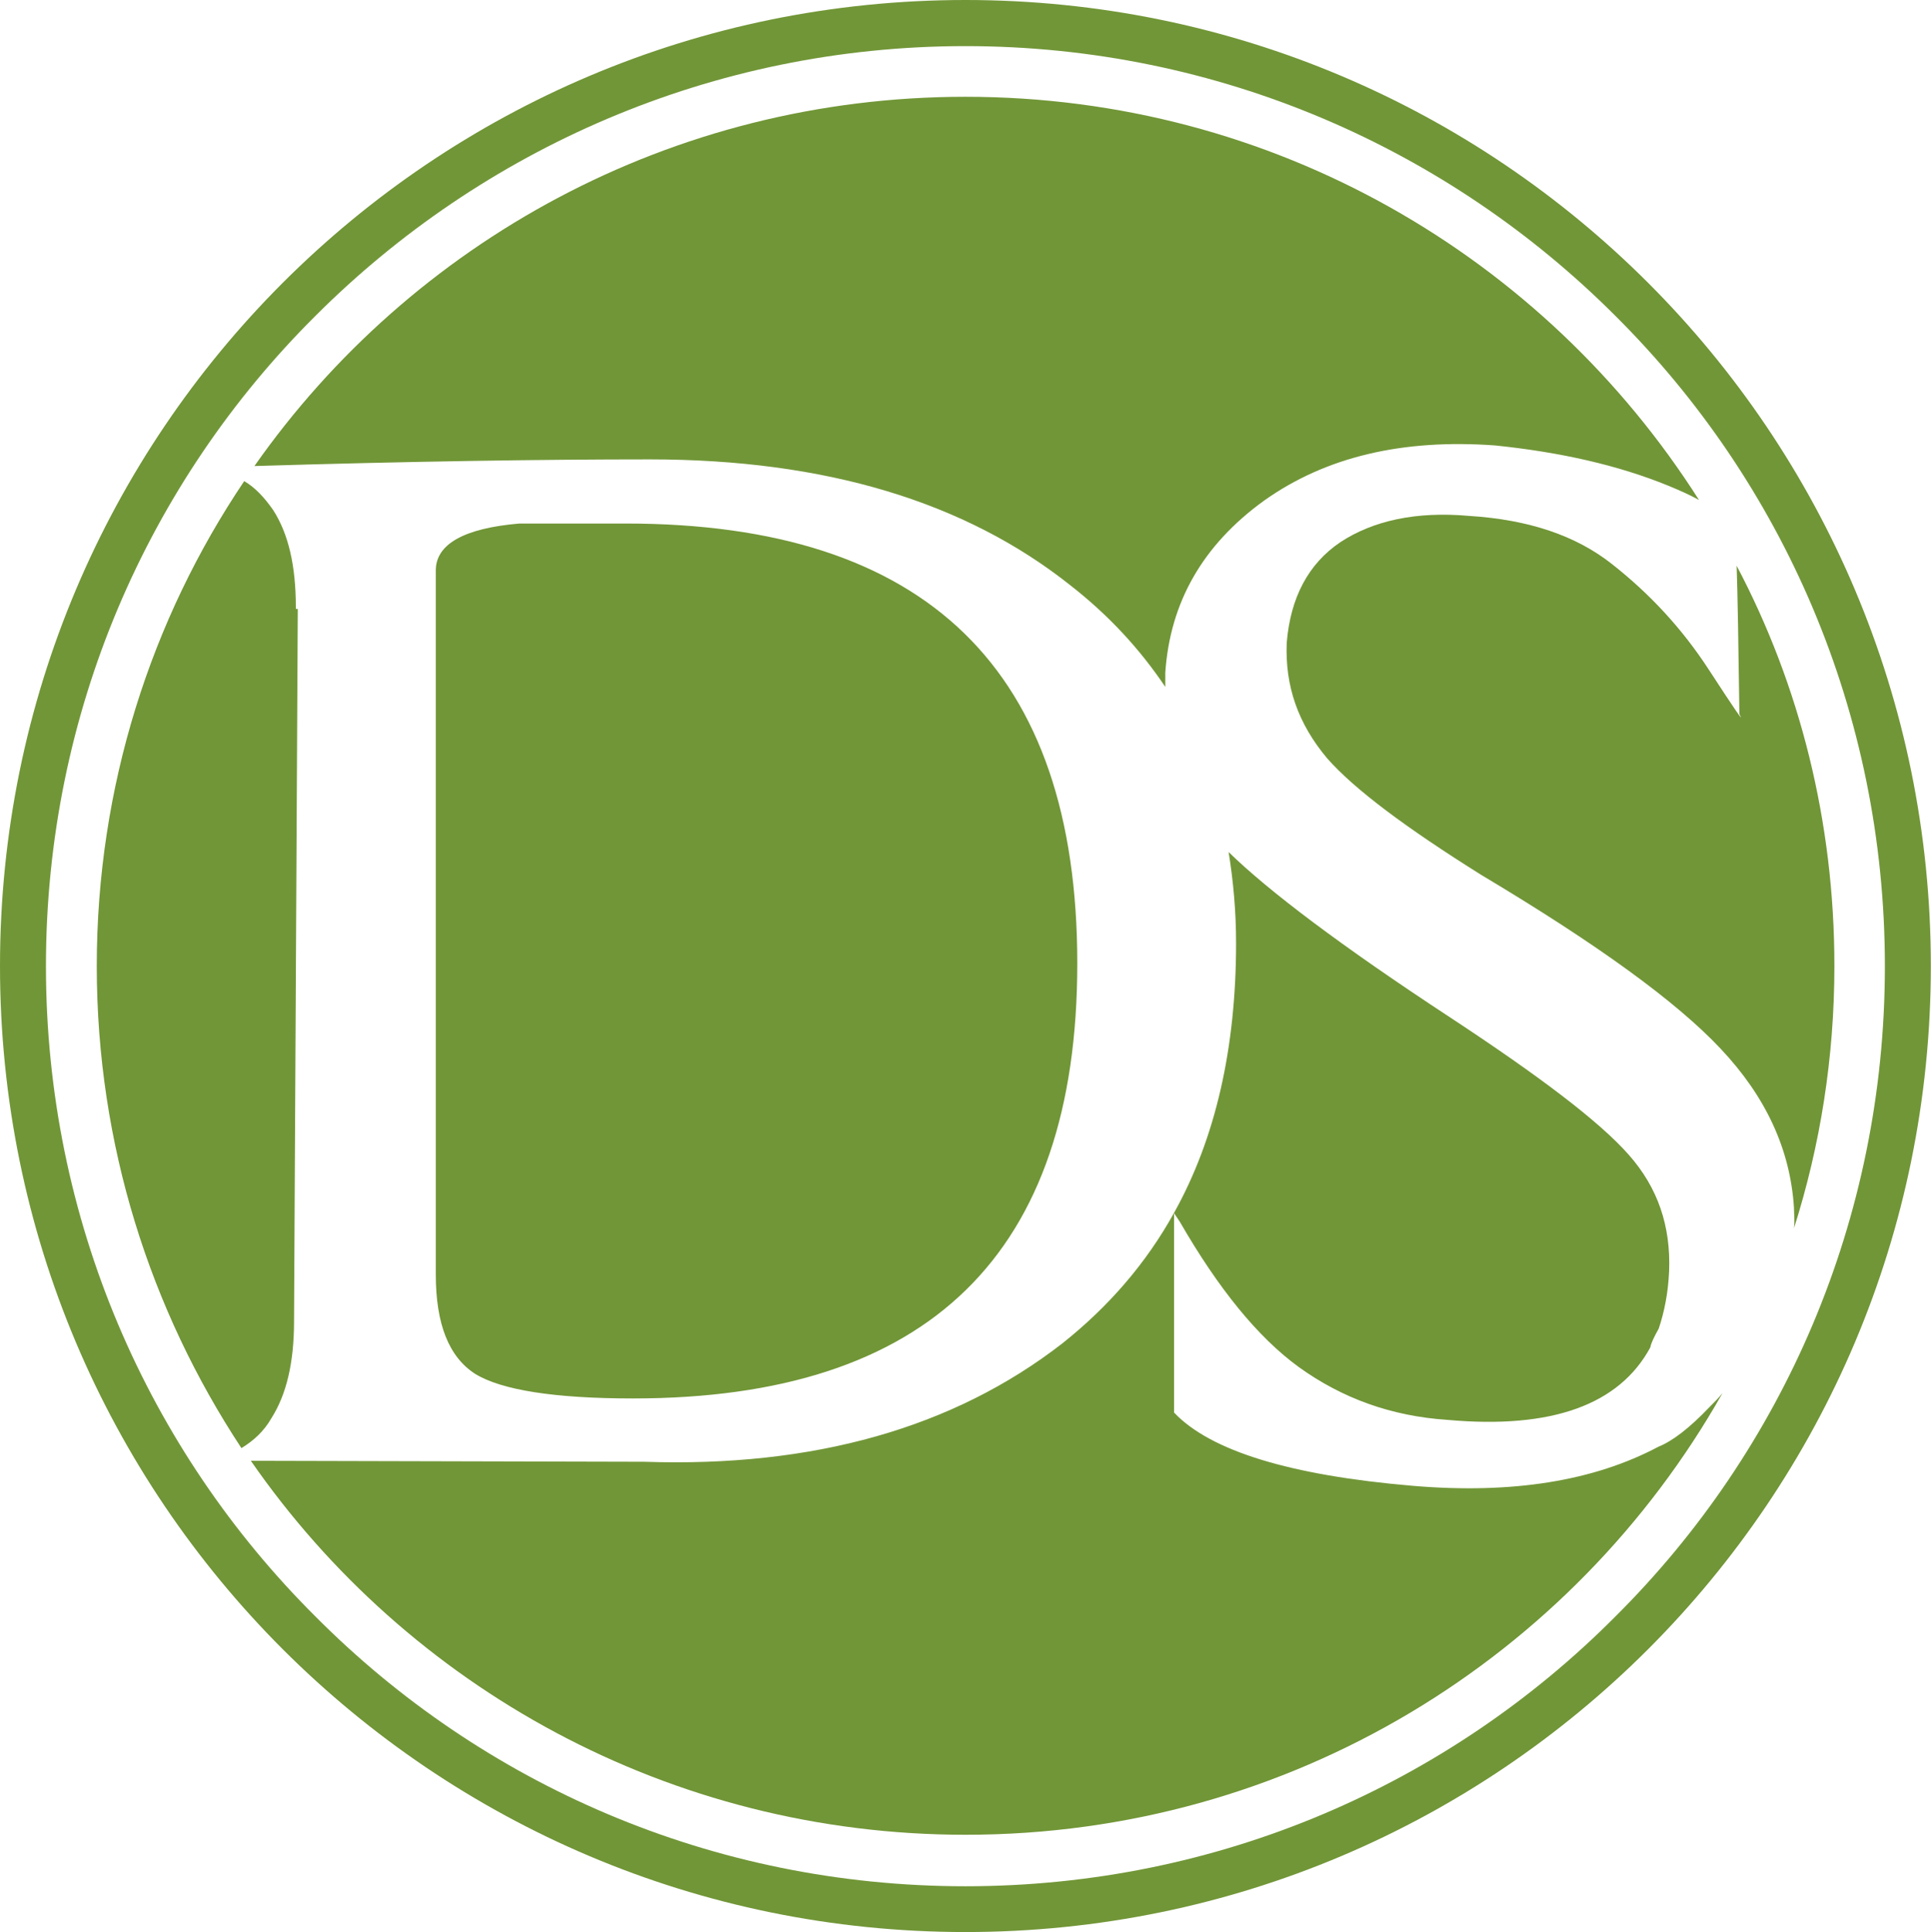
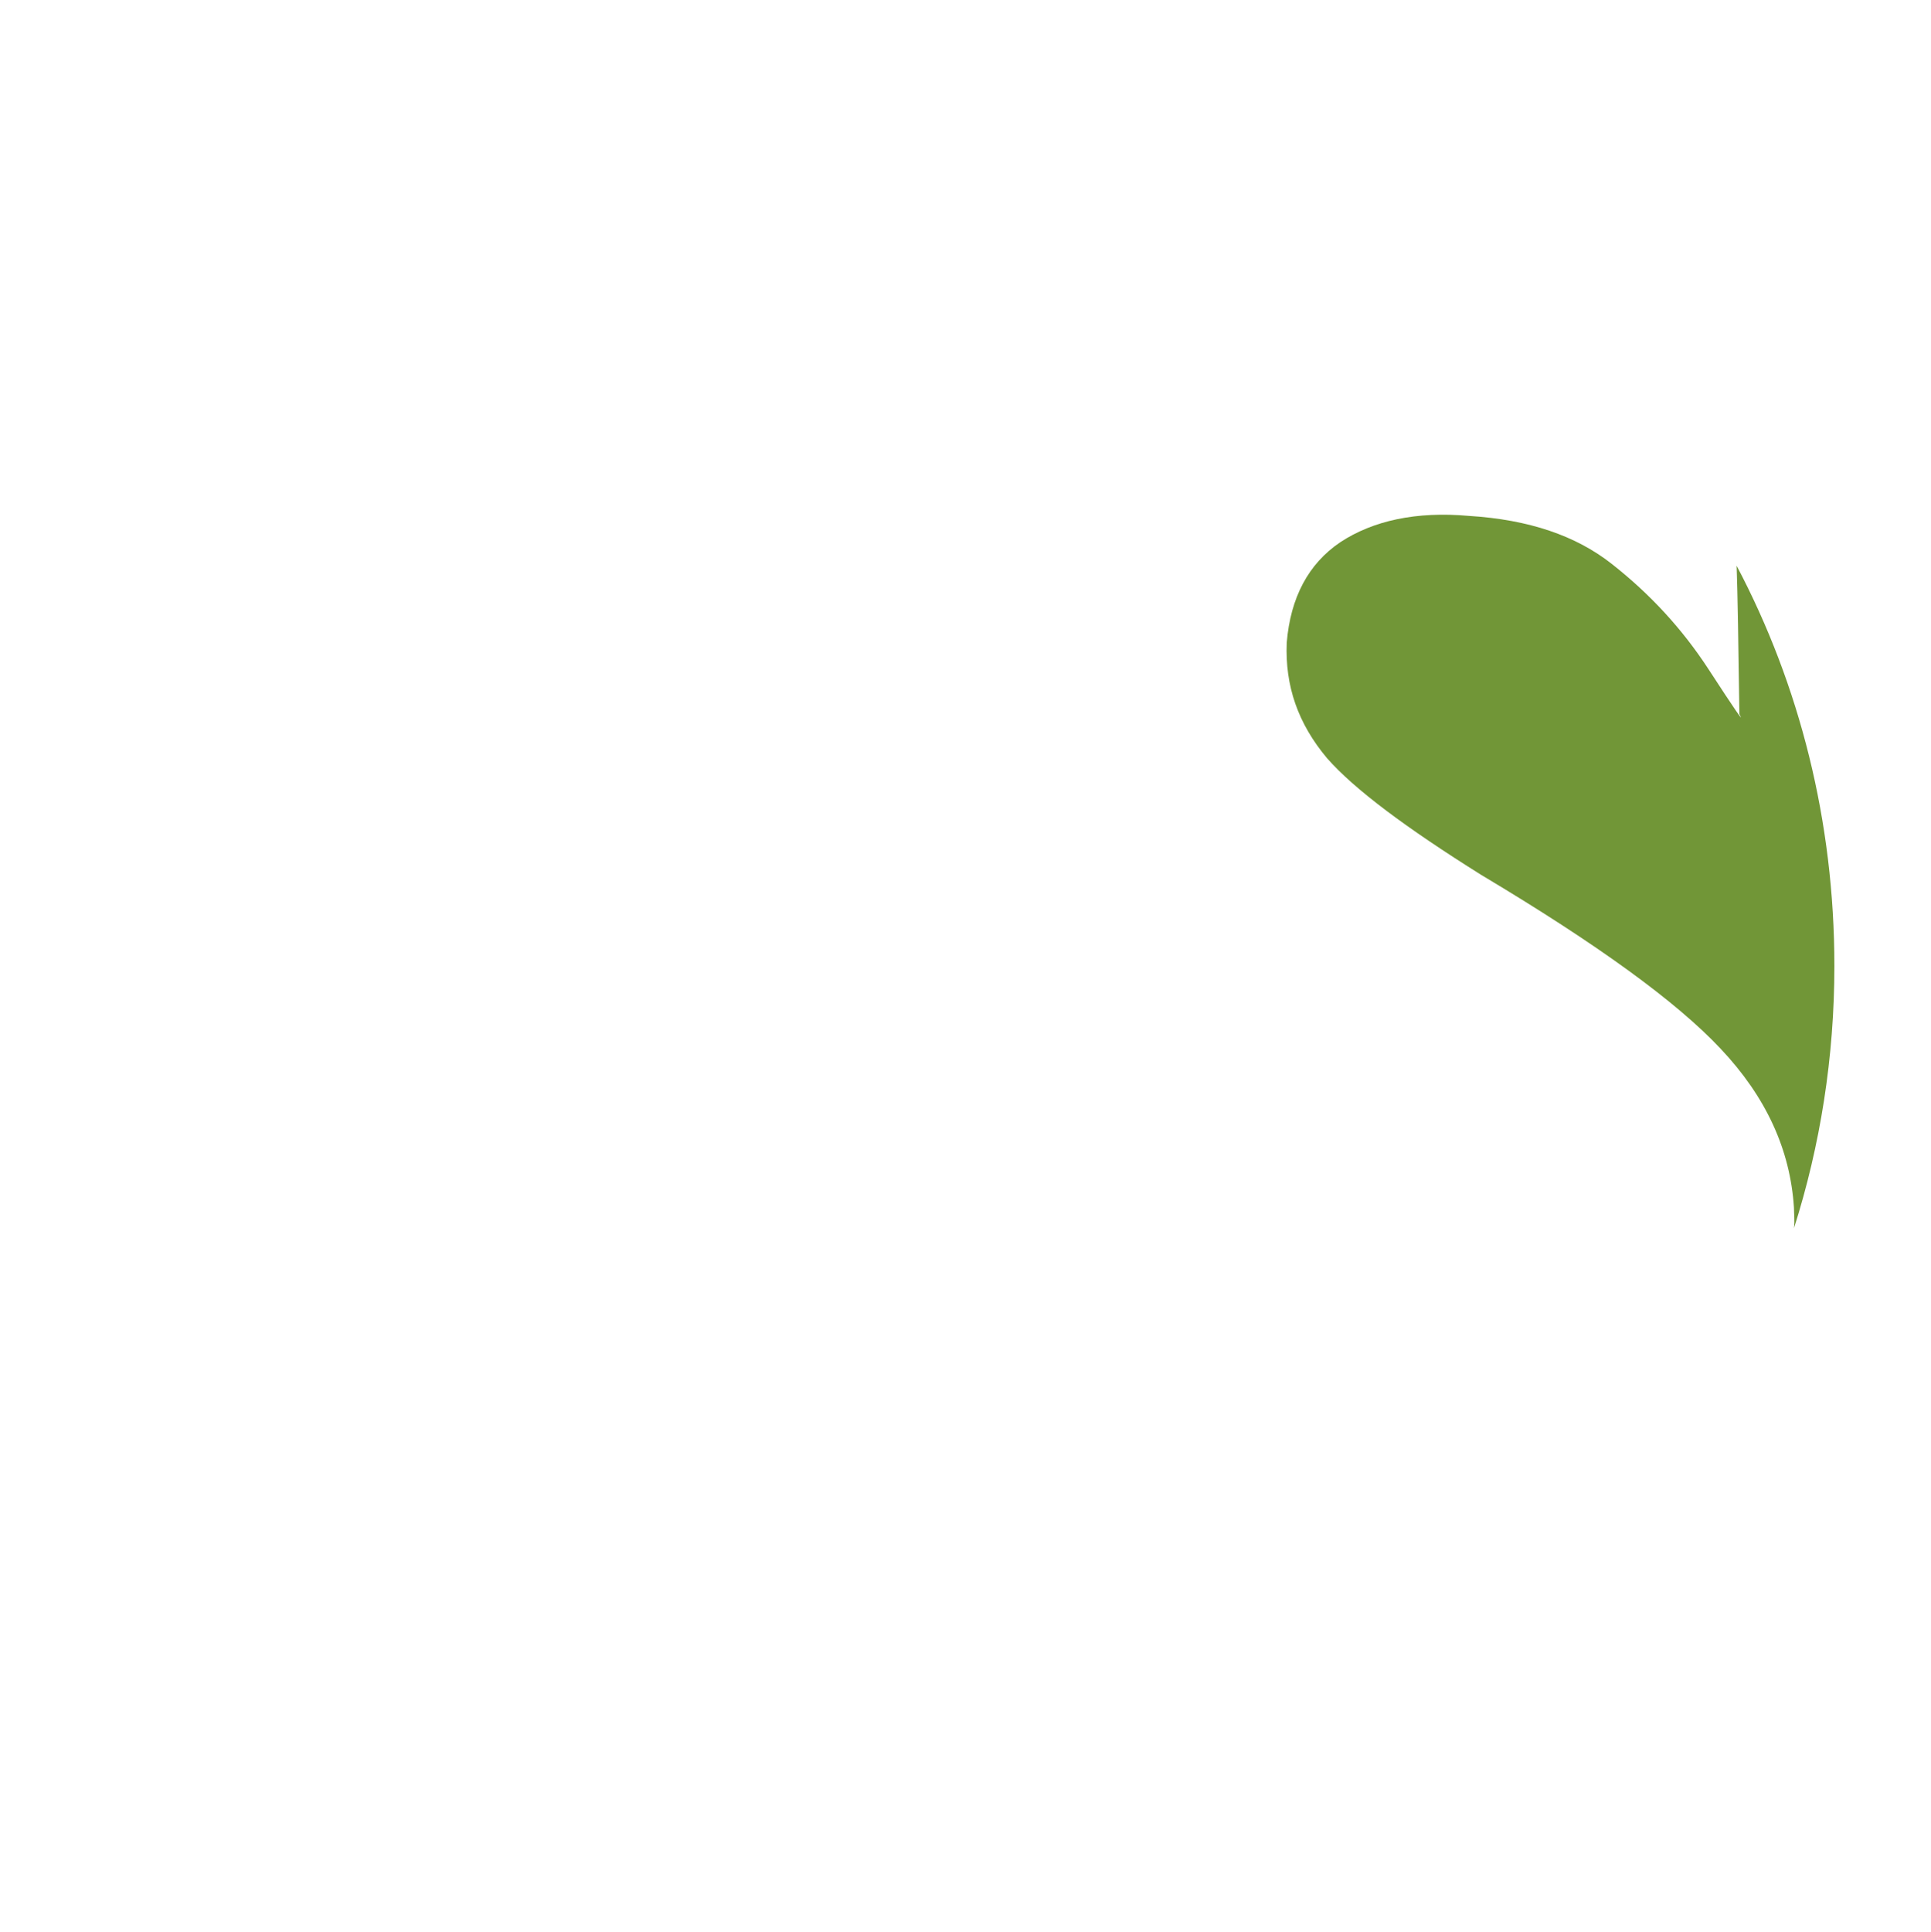
<svg xmlns="http://www.w3.org/2000/svg" version="1.1" id="Layer_1" x="0px" y="0px" viewBox="0 0 1189.3 1189.9" style="enable-background:new 0 0 1189.3 1189.9;" xml:space="preserve">
  <style type="text/css">
	.st0{fill:#719637;}
	.st1{fill-rule:evenodd;clip-rule:evenodd;fill:#719637;}
</style>
  <g>
-     <path class="st0" d="M594.6,0c164.3,0,312.9,66.6,420.5,174.2s174.1,256.4,174.1,420.7c0,164.4-66.5,313.1-174.1,420.7   s-256.3,174.2-420.5,174.2c-164.3,0-312.9-66.6-420.5-174.2S0,759.3,0,594.9c0-164.3,66.5-313.1,174.1-420.7S430.3,0,594.6,0   L594.6,0z M994.9,194.5C892.5,92,750.8,28.4,594.6,28.4S296.7,92.1,194.3,194.5c-103,102.4-166,244.2-166,400.5   s63.1,298.1,166,400.5c102.4,103,244.1,166.1,400.3,166.1s297.9-63.1,400.3-166.1c103-102.4,166-244.2,166-400.5   C1160.9,438.7,1097.9,296.9,994.9,194.5L994.9,194.5z" />
-     <path class="st1" d="M1046.4,307.9C951.5,158.6,784.9,59.6,594.6,59.6c-181.1,0-341.3,89.7-437.9,227.4c96-2.9,177-4.1,243.5-4.1   c108.2,0,194.3,26.1,259.1,77.6c23.7,18.5,42.8,39.3,58.4,62.5c0-2.9,0-5.8,0-8.7c2.9-43.4,23.1-78.7,60.7-105.9   c38.2-27.2,85.6-38.2,142.3-34.1c39.9,4.1,75.8,12.1,107,24.9C1034.8,302.1,1041.2,305,1046.4,307.9L1046.4,307.9z" />
    <path class="st1" d="M992.6,347.2c-22-17.3-50.9-27.2-87.9-29.5c-32.4-2.9-59,2.9-79.2,16.2c-19.7,13.3-30.7,34.1-33,61.9   c-1.1,26.6,6.9,49.8,24.9,71.2c16.8,19.1,48.6,42.8,94.9,71.8c71.7,42.8,120.3,78.1,147.5,107.1c27.8,29.5,42.8,61.9,45.1,97.8   c0,4,0.6,8.1,0,12.7c16.2-50.9,24.9-105.3,24.9-161.5c0-89.1-21.4-173-60.2-246.5c0.6,17.4,1.1,48,1.7,91.4   c3.5,6.4-2.9-2.9-19.1-27.8C1036,387.2,1016.3,365.8,992.6,347.2L992.6,347.2z" />
-     <path class="st1" d="M870,915c-75.2-6.4-124.4-21.4-146.9-45.1V747.1l3.5,5.2c23.7,41.1,48,71.2,73.5,89.7   c26.6,19.1,56.7,30.1,91.4,32.4c64.2,5.8,105.8-9.3,124.9-44.6c0.6-2.9,2.3-6.4,5.2-11.6c3.5-10.4,5.8-22,6.4-35.3   c1.1-27.8-6.9-51.5-24.9-71.8c-17.9-20.3-54.4-48-109.9-84.5c-67.1-44-112.2-78.1-136.5-101.9c2.9,18,4.6,36.5,4.6,56.1   c0,64.8-12.7,120.4-38.2,166.1c-17.3,31.3-40.5,57.9-68.8,80.4c-67.1,52.1-153.3,76.4-257.4,72.9l-242.4-0.6   c96.6,139.5,258,230.3,440.2,230.3c200.1,0,374.2-109.4,466.2-272c-2.3,2.9-5.2,5.8-8.1,8.7c-12.1,12.7-22.6,20.8-31.3,24.3   C981.6,912.1,931.3,920.2,870,915L870,915z M181.1,813.7l2.3-438.7h-1.2v-1.2c0-25.5-4.6-45.1-13.9-59.6   c-5.2-7.5-11-13.9-17.9-17.9c-57.3,85.1-90.8,188.1-90.8,298.6c0,110,33,211.8,89.1,296.9c7.5-4.6,13.9-10.4,18.5-18.5   C176.4,858.8,181.1,839.2,181.1,813.7L181.1,813.7z M268.4,351.3v433.5c0,30.7,8.1,50.9,24.3,61.3c16.2,9.9,48.6,15.1,97.2,15.1   c182.2,0,273.6-89.1,273.6-267.9c0-180.6-92.6-270.9-278.2-270.9h-65.4C285.8,325.3,268.4,335.1,268.4,351.3L268.4,351.3z" />
  </g>
</svg>